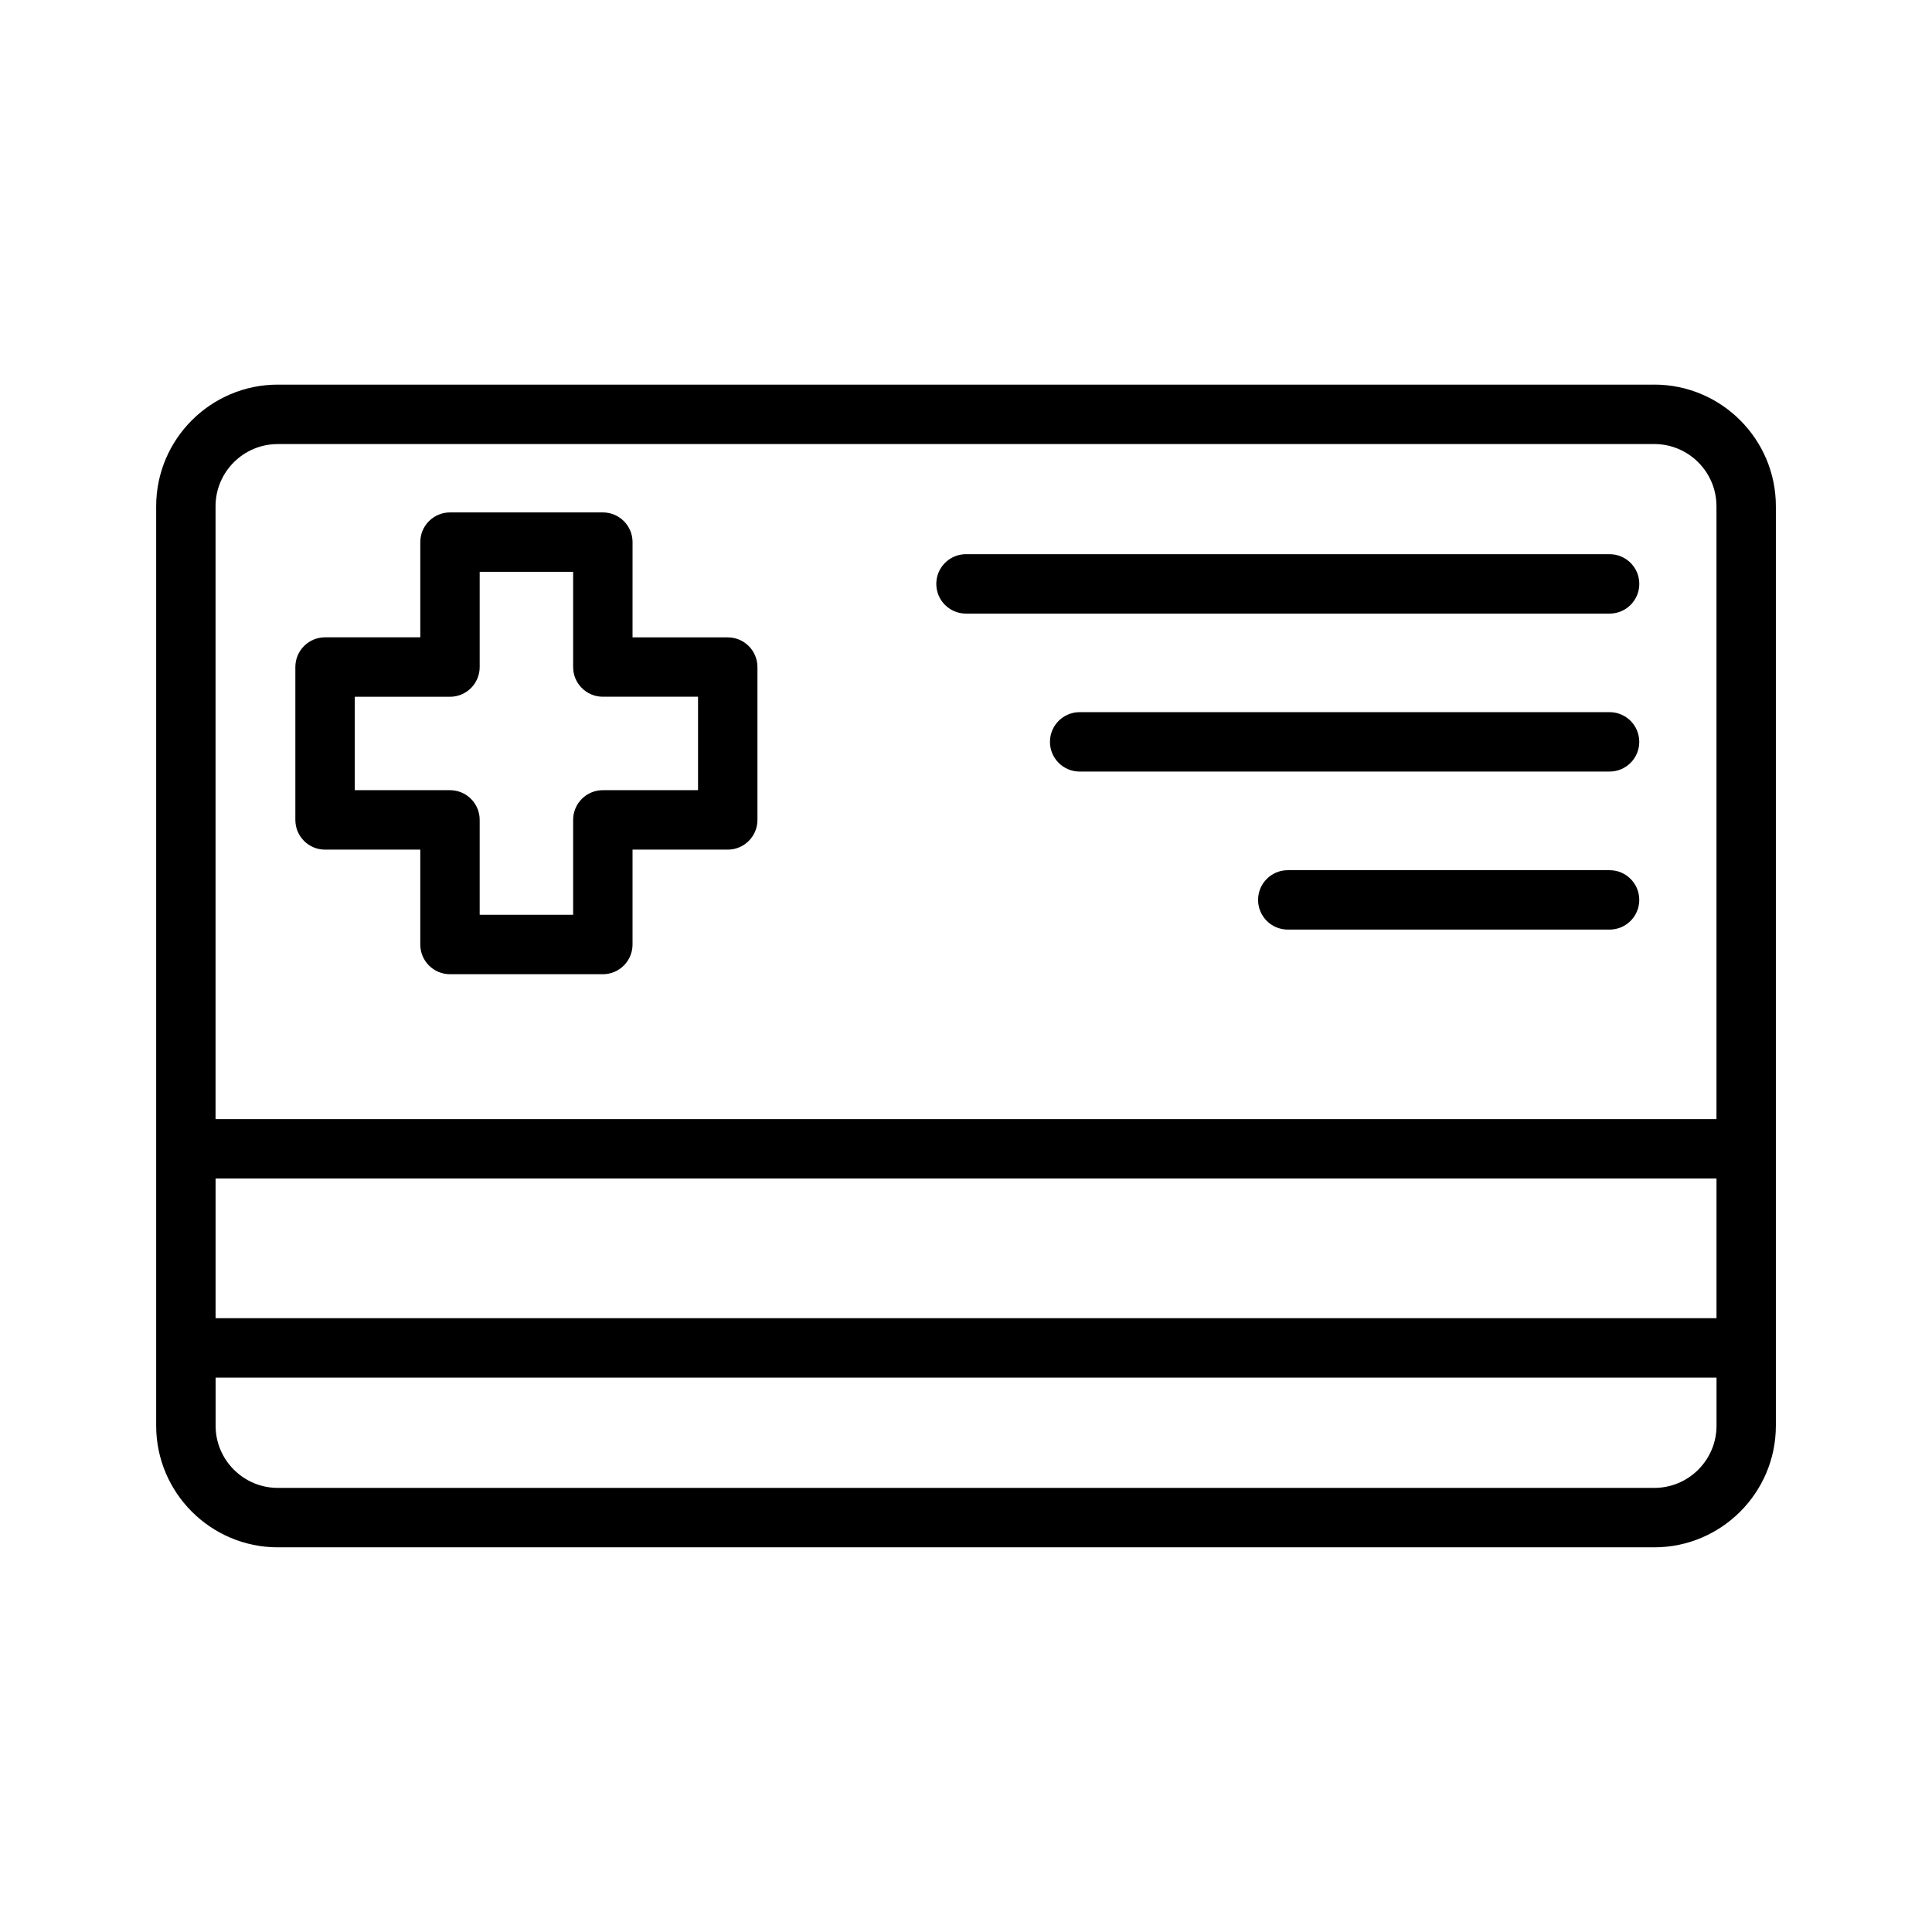
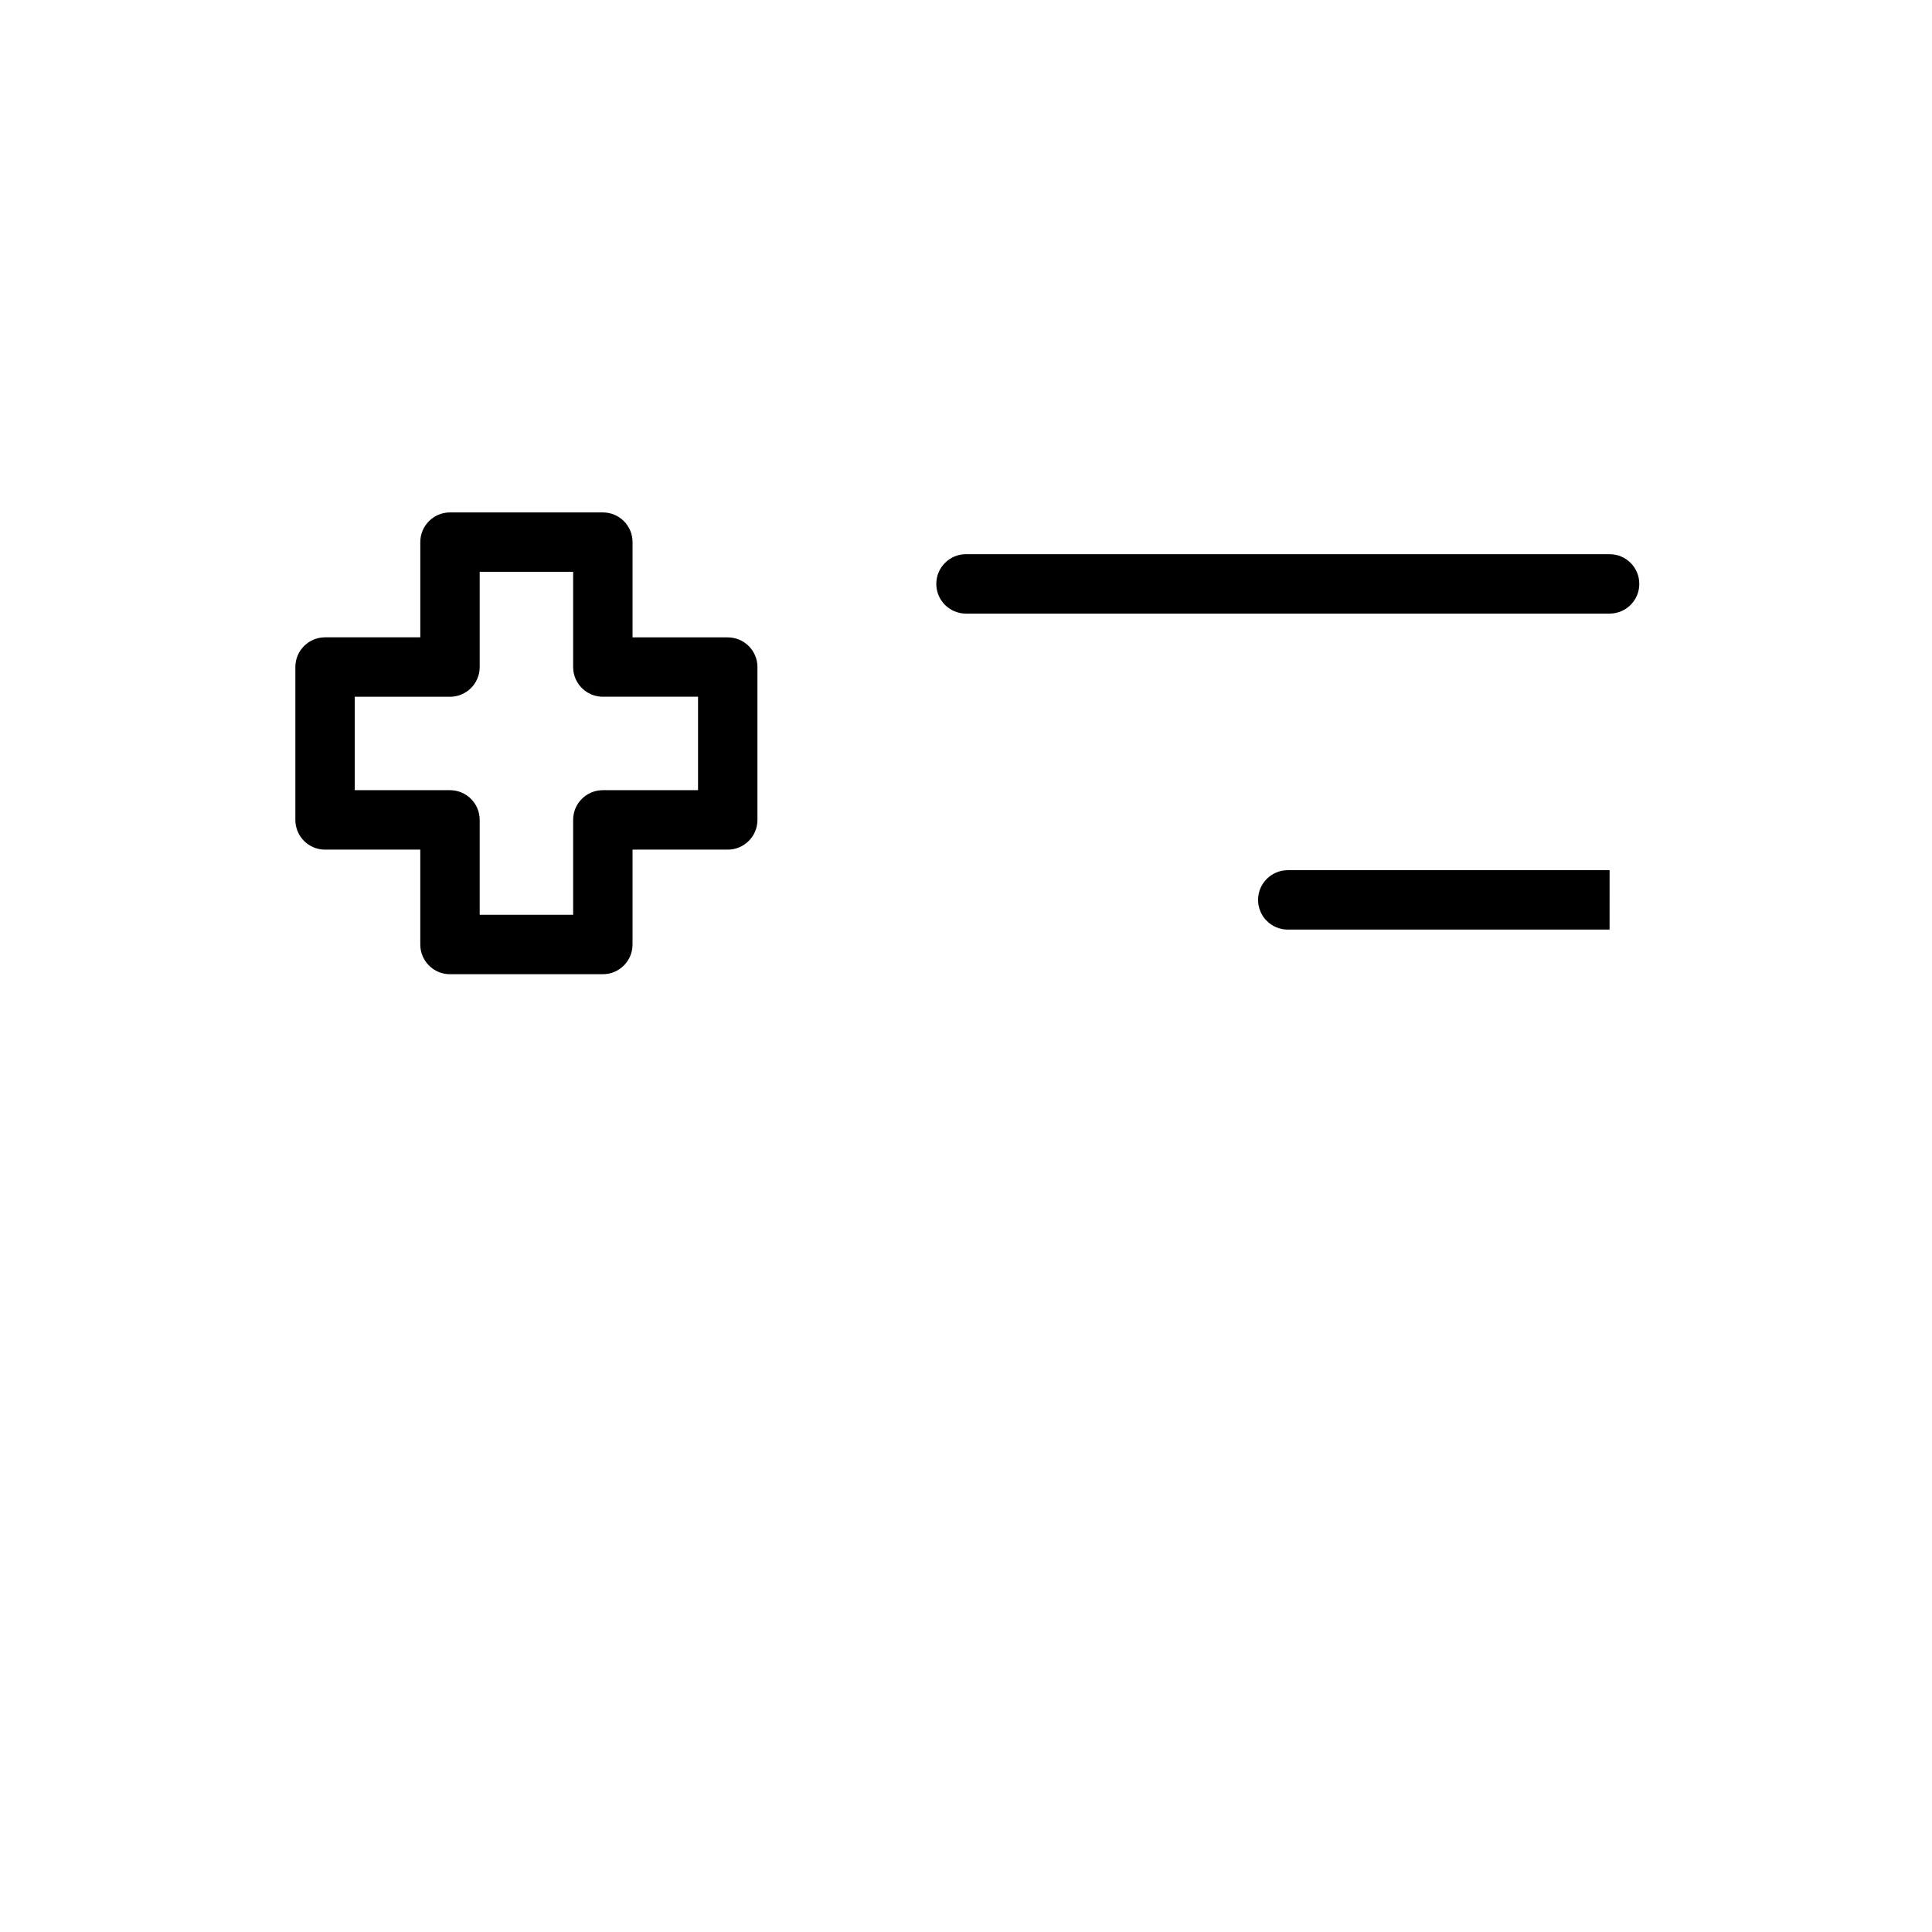
<svg xmlns="http://www.w3.org/2000/svg" fill="#000000" width="800px" height="800px" version="1.1" viewBox="144 144 512 512">
  <g>
-     <path d="m582.39 245.93h-364.77c-17.773 0-32.234 14.461-32.234 32.234v243.66c0 17.773 14.461 32.234 32.234 32.234h364.77c17.773 0 32.234-14.461 32.234-32.234v-243.67c0-17.77-14.461-32.23-32.234-32.23zm-364.77 15.746h364.77c9.094 0 16.492 7.391 16.492 16.492v162.41h-397.76v-162.41c0-9.094 7.398-16.484 16.492-16.484zm381.27 231.66h-397.76v-37.031h397.76zm-16.492 44.973h-364.77c-9.094 0-16.492-7.391-16.492-16.492v-12.738h397.76v12.738c0 9.102-7.402 16.492-16.492 16.492z" />
    <path d="m400 306.61h170.56c4.344 0 7.871-3.519 7.871-7.871s-3.527-7.871-7.871-7.871l-170.56-0.004c-4.344 0-7.871 3.519-7.871 7.871-0.004 4.356 3.523 7.875 7.871 7.875z" />
-     <path d="m570.56 374.61h-85.285c-4.344 0-7.871 3.519-7.871 7.871 0 4.352 3.527 7.871 7.871 7.871h85.277c4.344 0 7.871-3.519 7.871-7.871 0-4.352-3.519-7.871-7.863-7.871z" />
-     <path d="m570.56 332.73h-140.44c-4.344 0-7.871 3.519-7.871 7.871 0 4.352 3.527 7.871 7.871 7.871h140.43c4.344 0 7.871-3.519 7.871-7.871 0-4.352-3.519-7.871-7.863-7.871z" />
+     <path d="m570.56 374.61h-85.285c-4.344 0-7.871 3.519-7.871 7.871 0 4.352 3.527 7.871 7.871 7.871h85.277z" />
    <path d="m230.14 369.16h25.238v25.145c0 4.352 3.527 7.871 7.871 7.871h40.508c4.344 0 7.871-3.519 7.871-7.871v-25.145h25.23c4.344 0 7.871-3.519 7.871-7.871v-40.508c0-4.352-3.527-7.871-7.871-7.871h-25.23l0.004-25.242c0-4.352-3.527-7.871-7.871-7.871h-40.508c-4.344 0-7.871 3.519-7.871 7.871v25.23h-25.238c-4.344 0-7.871 3.519-7.871 7.871v40.508c-0.004 4.363 3.519 7.883 7.867 7.883zm7.871-40.508h25.238c4.344 0 7.871-3.519 7.871-7.871v-25.242h24.766v25.23c0 4.352 3.527 7.871 7.871 7.871h25.23v24.766h-25.23c-4.344 0-7.871 3.519-7.871 7.871v25.145h-24.766v-25.145c0-4.352-3.527-7.871-7.871-7.871h-25.238z" />
  </g>
</svg>